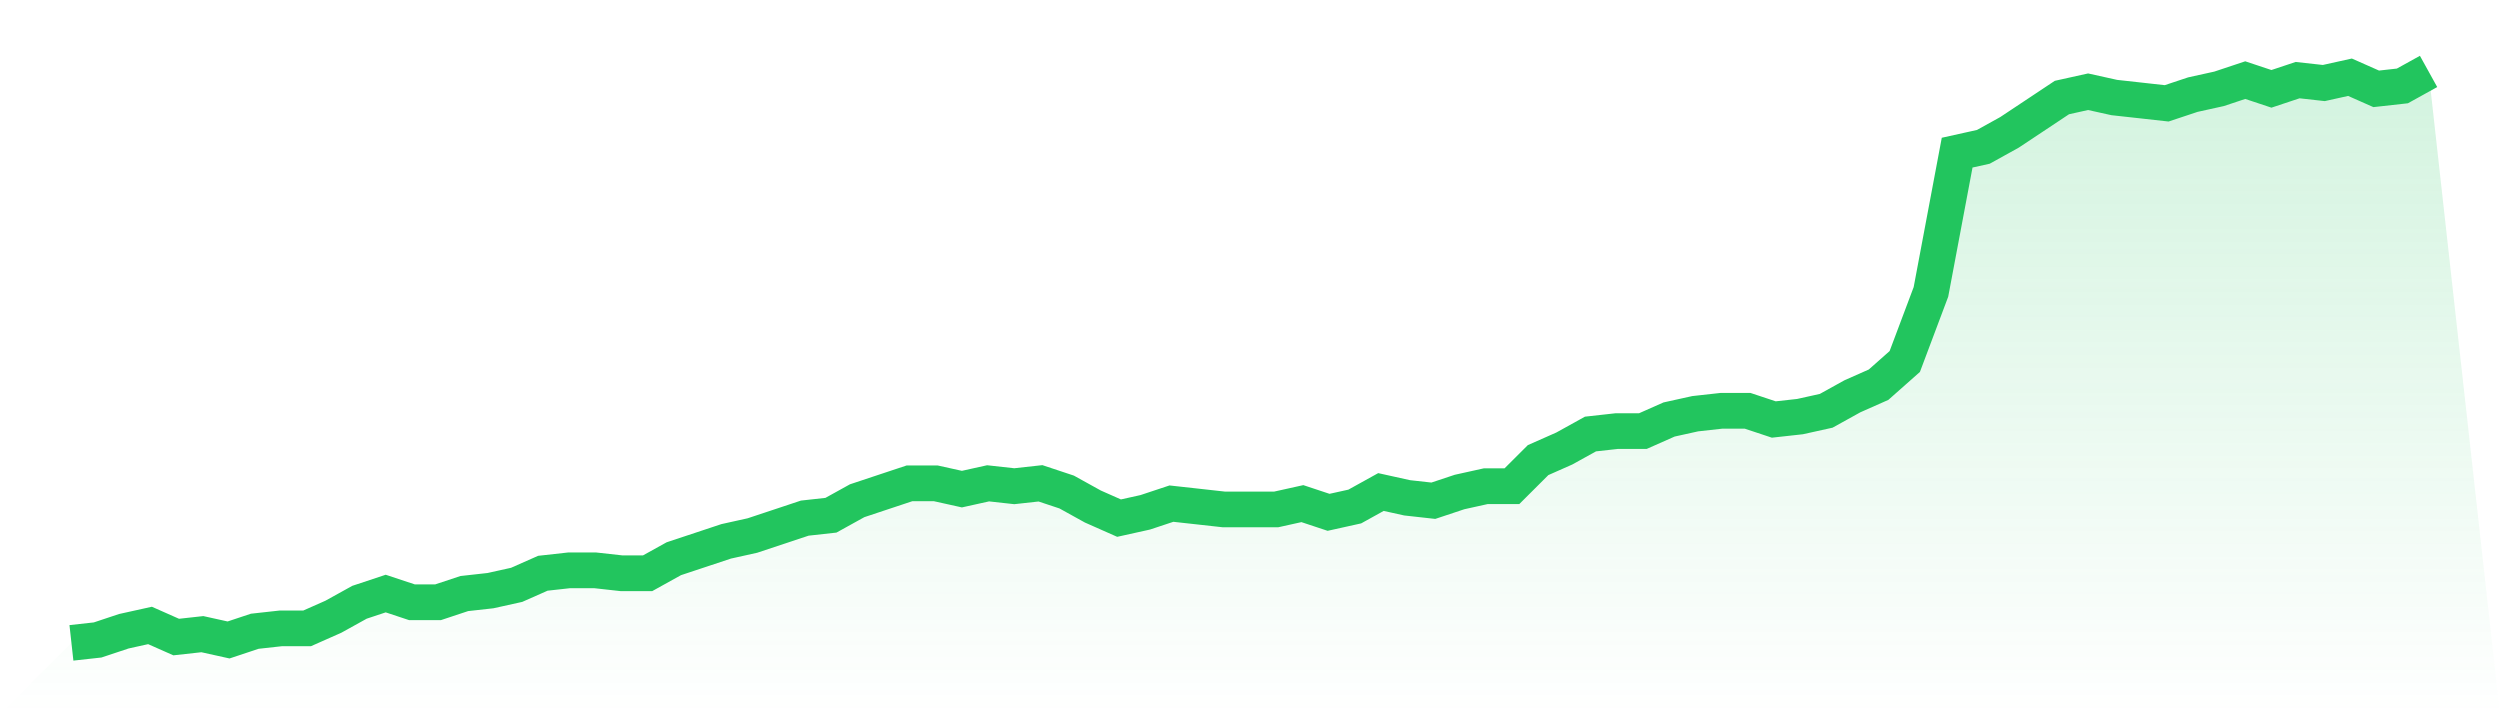
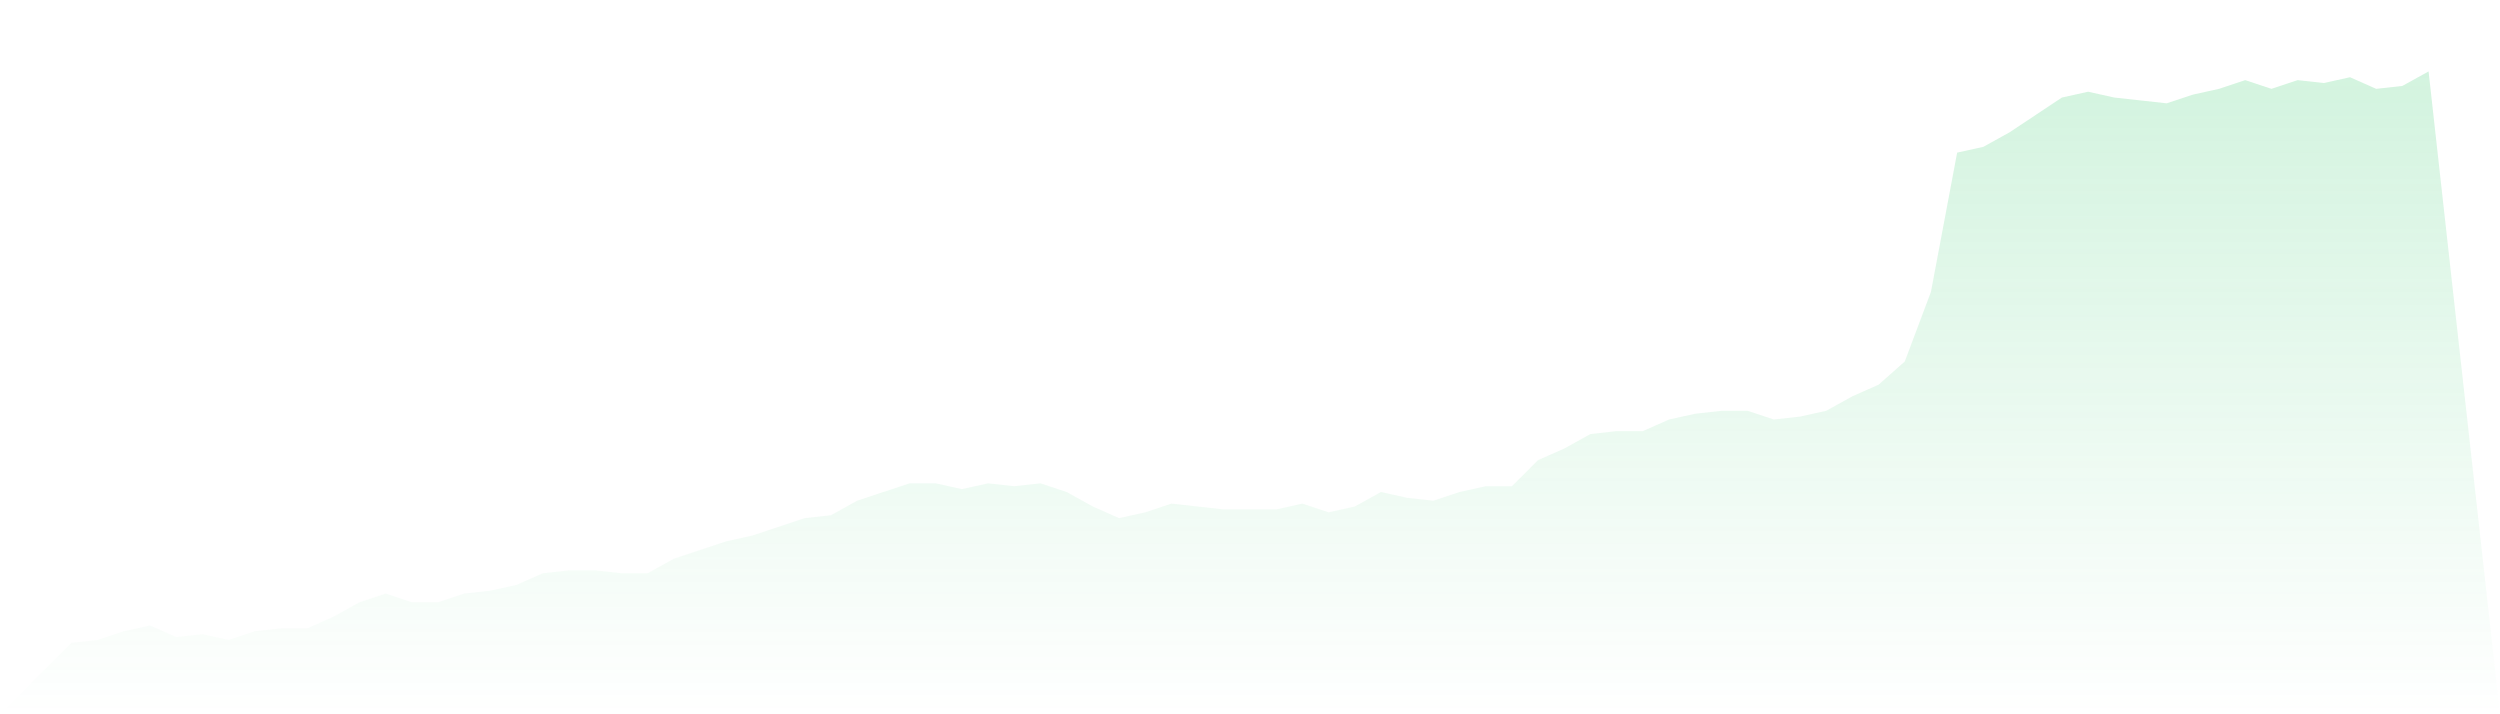
<svg xmlns="http://www.w3.org/2000/svg" viewBox="0 0 140 40">
  <defs>
    <linearGradient id="gradient" x1="0" x2="0" y1="0" y2="1">
      <stop offset="0%" stop-color="#22c55e" stop-opacity="0.2" />
      <stop offset="100%" stop-color="#22c55e" stop-opacity="0" />
    </linearGradient>
  </defs>
  <path d="M4,36 L4,36 L5.467,35.838 L6.933,35.35 L8.4,35.025 L9.867,35.675 L11.333,35.513 L12.8,35.838 L14.267,35.35 L15.733,35.188 L17.2,35.188 L18.667,34.538 L20.133,33.726 L21.6,33.239 L23.067,33.726 L24.533,33.726 L26,33.239 L27.467,33.076 L28.933,32.751 L30.4,32.102 L31.867,31.939 L33.333,31.939 L34.8,32.102 L36.267,32.102 L37.733,31.289 L39.2,30.802 L40.667,30.315 L42.133,29.99 L43.6,29.503 L45.067,29.015 L46.533,28.853 L48,28.041 L49.467,27.553 L50.933,27.066 L52.4,27.066 L53.867,27.391 L55.333,27.066 L56.8,27.228 L58.267,27.066 L59.733,27.553 L61.2,28.365 L62.667,29.015 L64.133,28.69 L65.6,28.203 L67.067,28.365 L68.533,28.528 L70,28.528 L71.467,28.528 L72.933,28.203 L74.4,28.69 L75.867,28.365 L77.333,27.553 L78.8,27.878 L80.267,28.041 L81.733,27.553 L83.2,27.228 L84.667,27.228 L86.133,25.766 L87.6,25.117 L89.067,24.305 L90.533,24.142 L92,24.142 L93.467,23.492 L94.933,23.168 L96.4,23.005 L97.867,23.005 L99.333,23.492 L100.8,23.33 L102.267,23.005 L103.733,22.193 L105.2,21.543 L106.667,20.244 L108.133,16.345 L109.6,8.548 L111.067,8.223 L112.533,7.411 L114,6.437 L115.467,5.462 L116.933,5.137 L118.4,5.462 L119.867,5.624 L121.333,5.787 L122.8,5.299 L124.267,4.975 L125.733,4.487 L127.2,4.975 L128.667,4.487 L130.133,4.65 L131.6,4.325 L133.067,4.975 L134.533,4.812 L136,4 L140,40 L0,40 z" fill="url(#gradient)" />
-   <path d="M4,36 L4,36 L5.467,35.838 L6.933,35.35 L8.4,35.025 L9.867,35.675 L11.333,35.513 L12.8,35.838 L14.267,35.35 L15.733,35.188 L17.2,35.188 L18.667,34.538 L20.133,33.726 L21.6,33.239 L23.067,33.726 L24.533,33.726 L26,33.239 L27.467,33.076 L28.933,32.751 L30.4,32.102 L31.867,31.939 L33.333,31.939 L34.8,32.102 L36.267,32.102 L37.733,31.289 L39.2,30.802 L40.667,30.315 L42.133,29.99 L43.6,29.503 L45.067,29.015 L46.533,28.853 L48,28.041 L49.467,27.553 L50.933,27.066 L52.4,27.066 L53.867,27.391 L55.333,27.066 L56.8,27.228 L58.267,27.066 L59.733,27.553 L61.2,28.365 L62.667,29.015 L64.133,28.69 L65.6,28.203 L67.067,28.365 L68.533,28.528 L70,28.528 L71.467,28.528 L72.933,28.203 L74.4,28.69 L75.867,28.365 L77.333,27.553 L78.8,27.878 L80.267,28.041 L81.733,27.553 L83.2,27.228 L84.667,27.228 L86.133,25.766 L87.6,25.117 L89.067,24.305 L90.533,24.142 L92,24.142 L93.467,23.492 L94.933,23.168 L96.4,23.005 L97.867,23.005 L99.333,23.492 L100.8,23.33 L102.267,23.005 L103.733,22.193 L105.2,21.543 L106.667,20.244 L108.133,16.345 L109.6,8.548 L111.067,8.223 L112.533,7.411 L114,6.437 L115.467,5.462 L116.933,5.137 L118.4,5.462 L119.867,5.624 L121.333,5.787 L122.8,5.299 L124.267,4.975 L125.733,4.487 L127.2,4.975 L128.667,4.487 L130.133,4.65 L131.6,4.325 L133.067,4.975 L134.533,4.812 L136,4" fill="none" stroke="#22c55e" stroke-width="2" />
</svg>